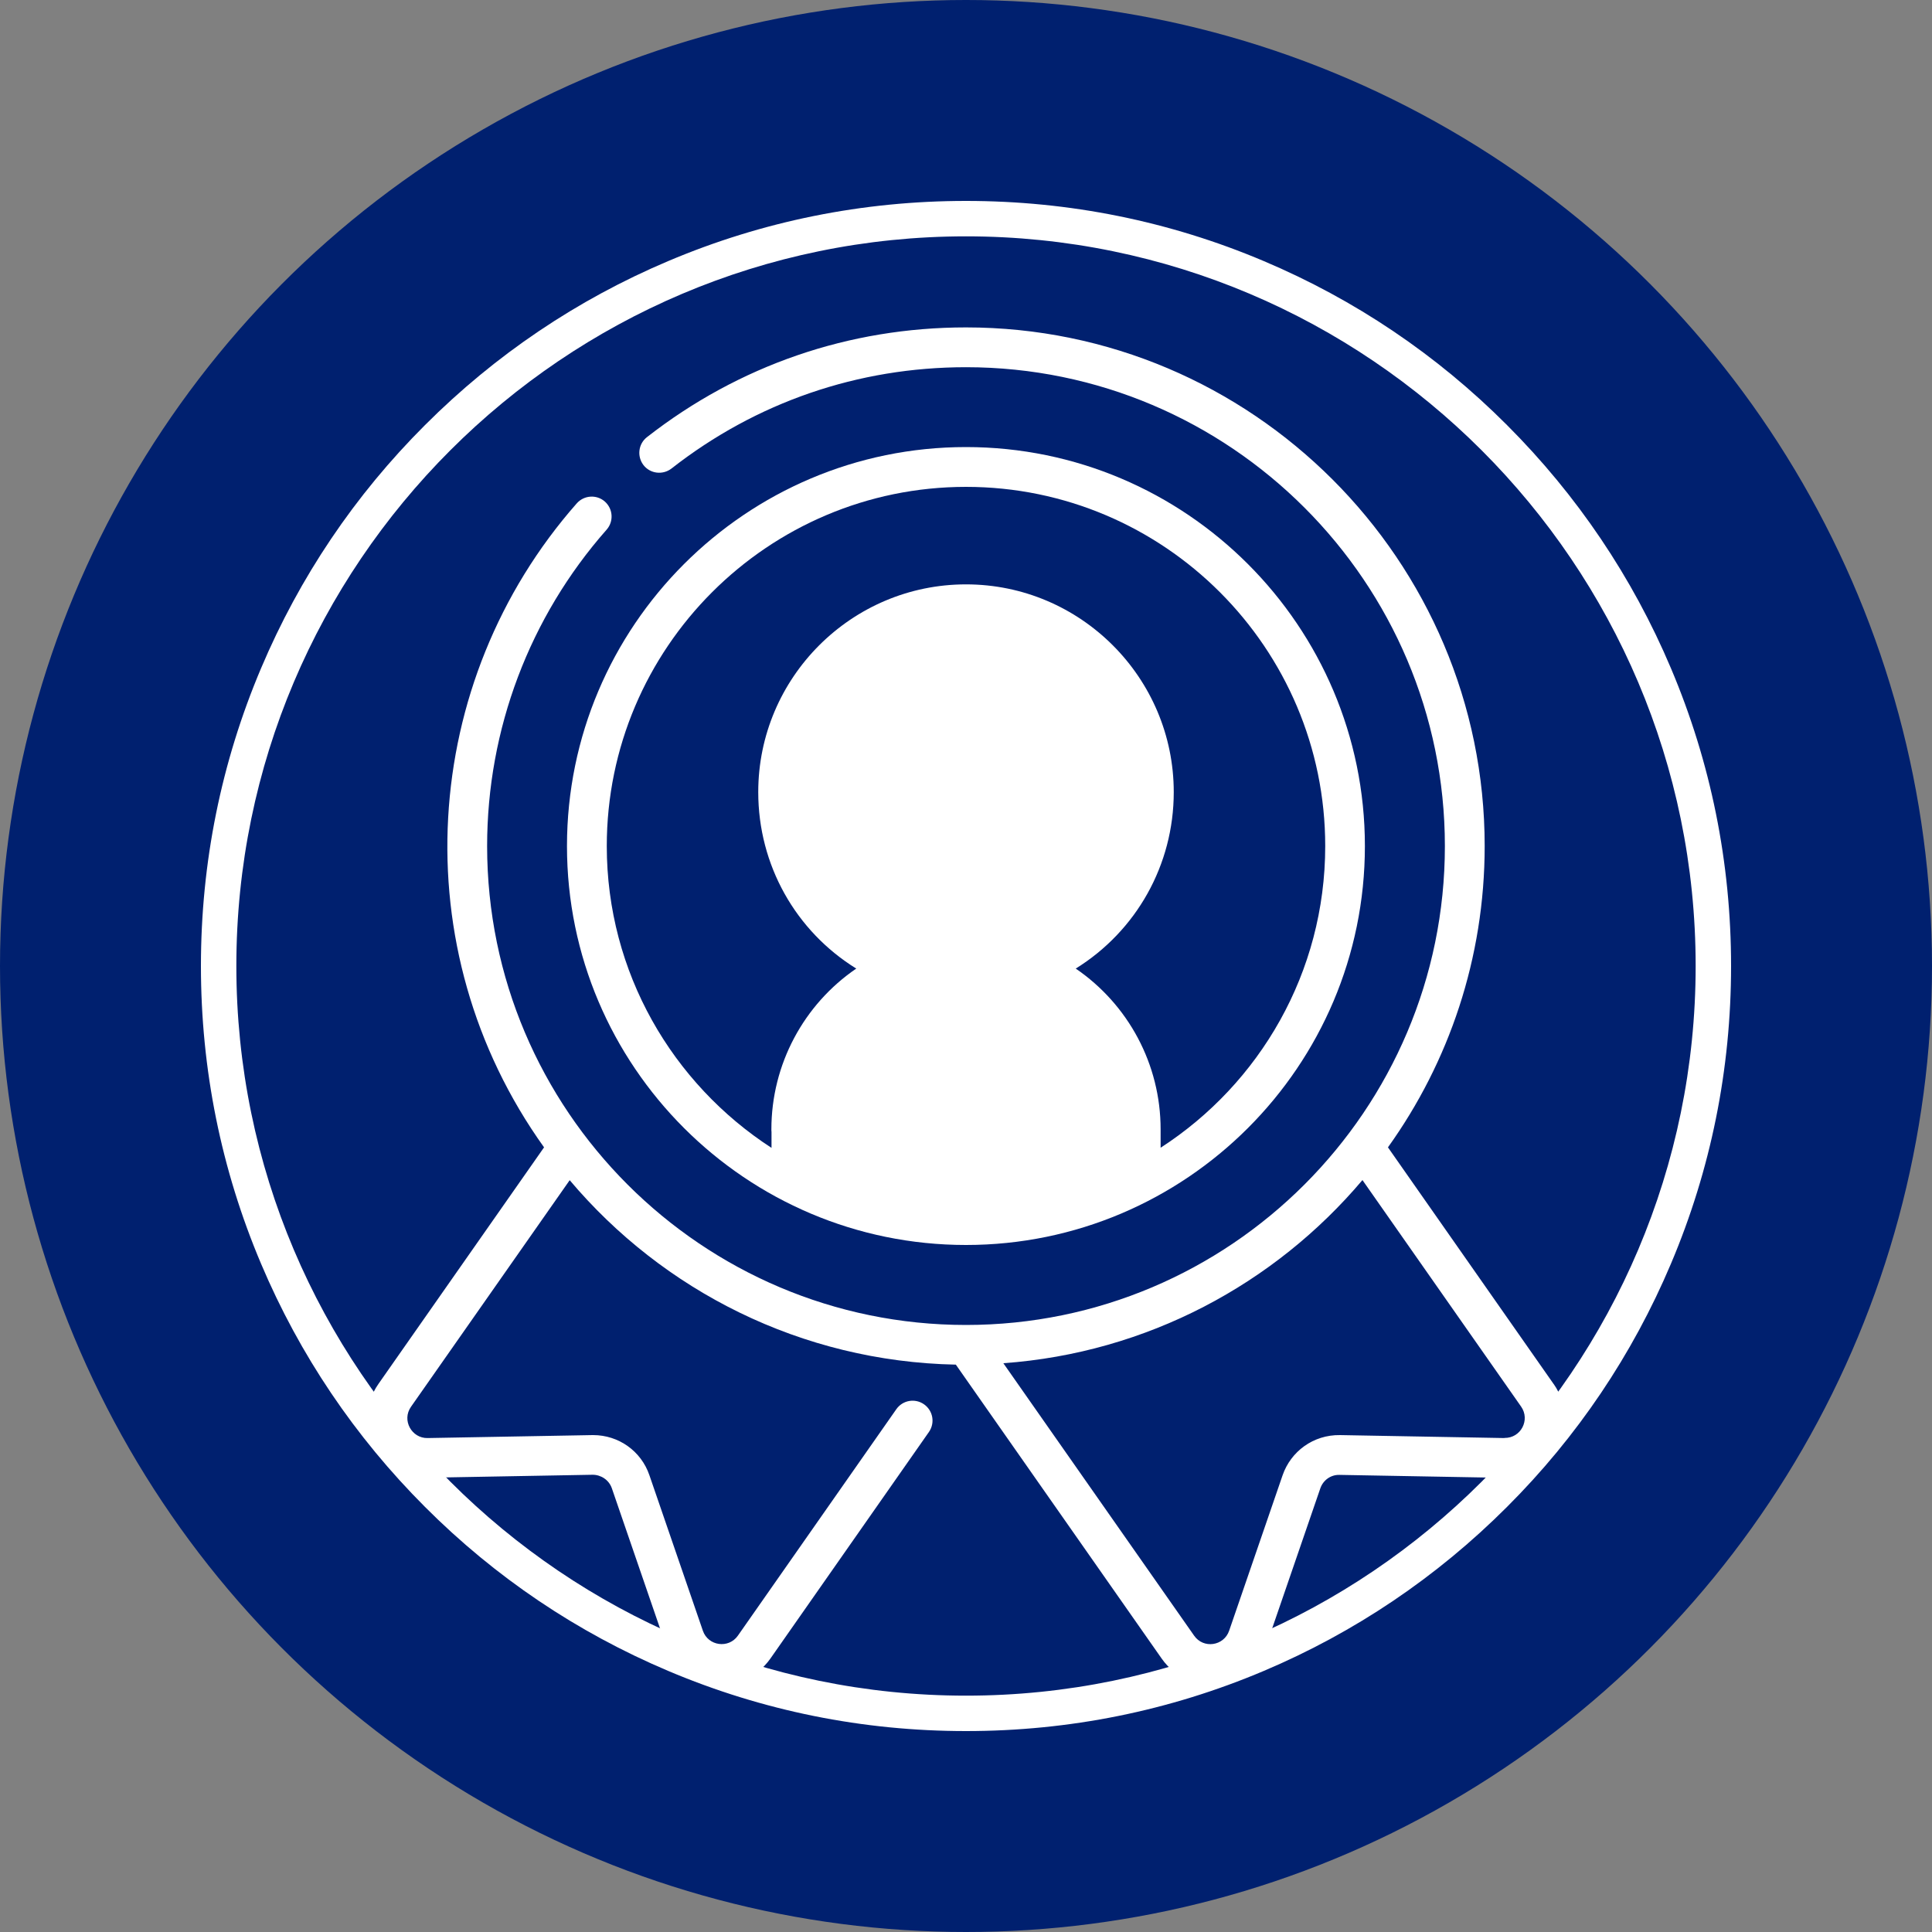
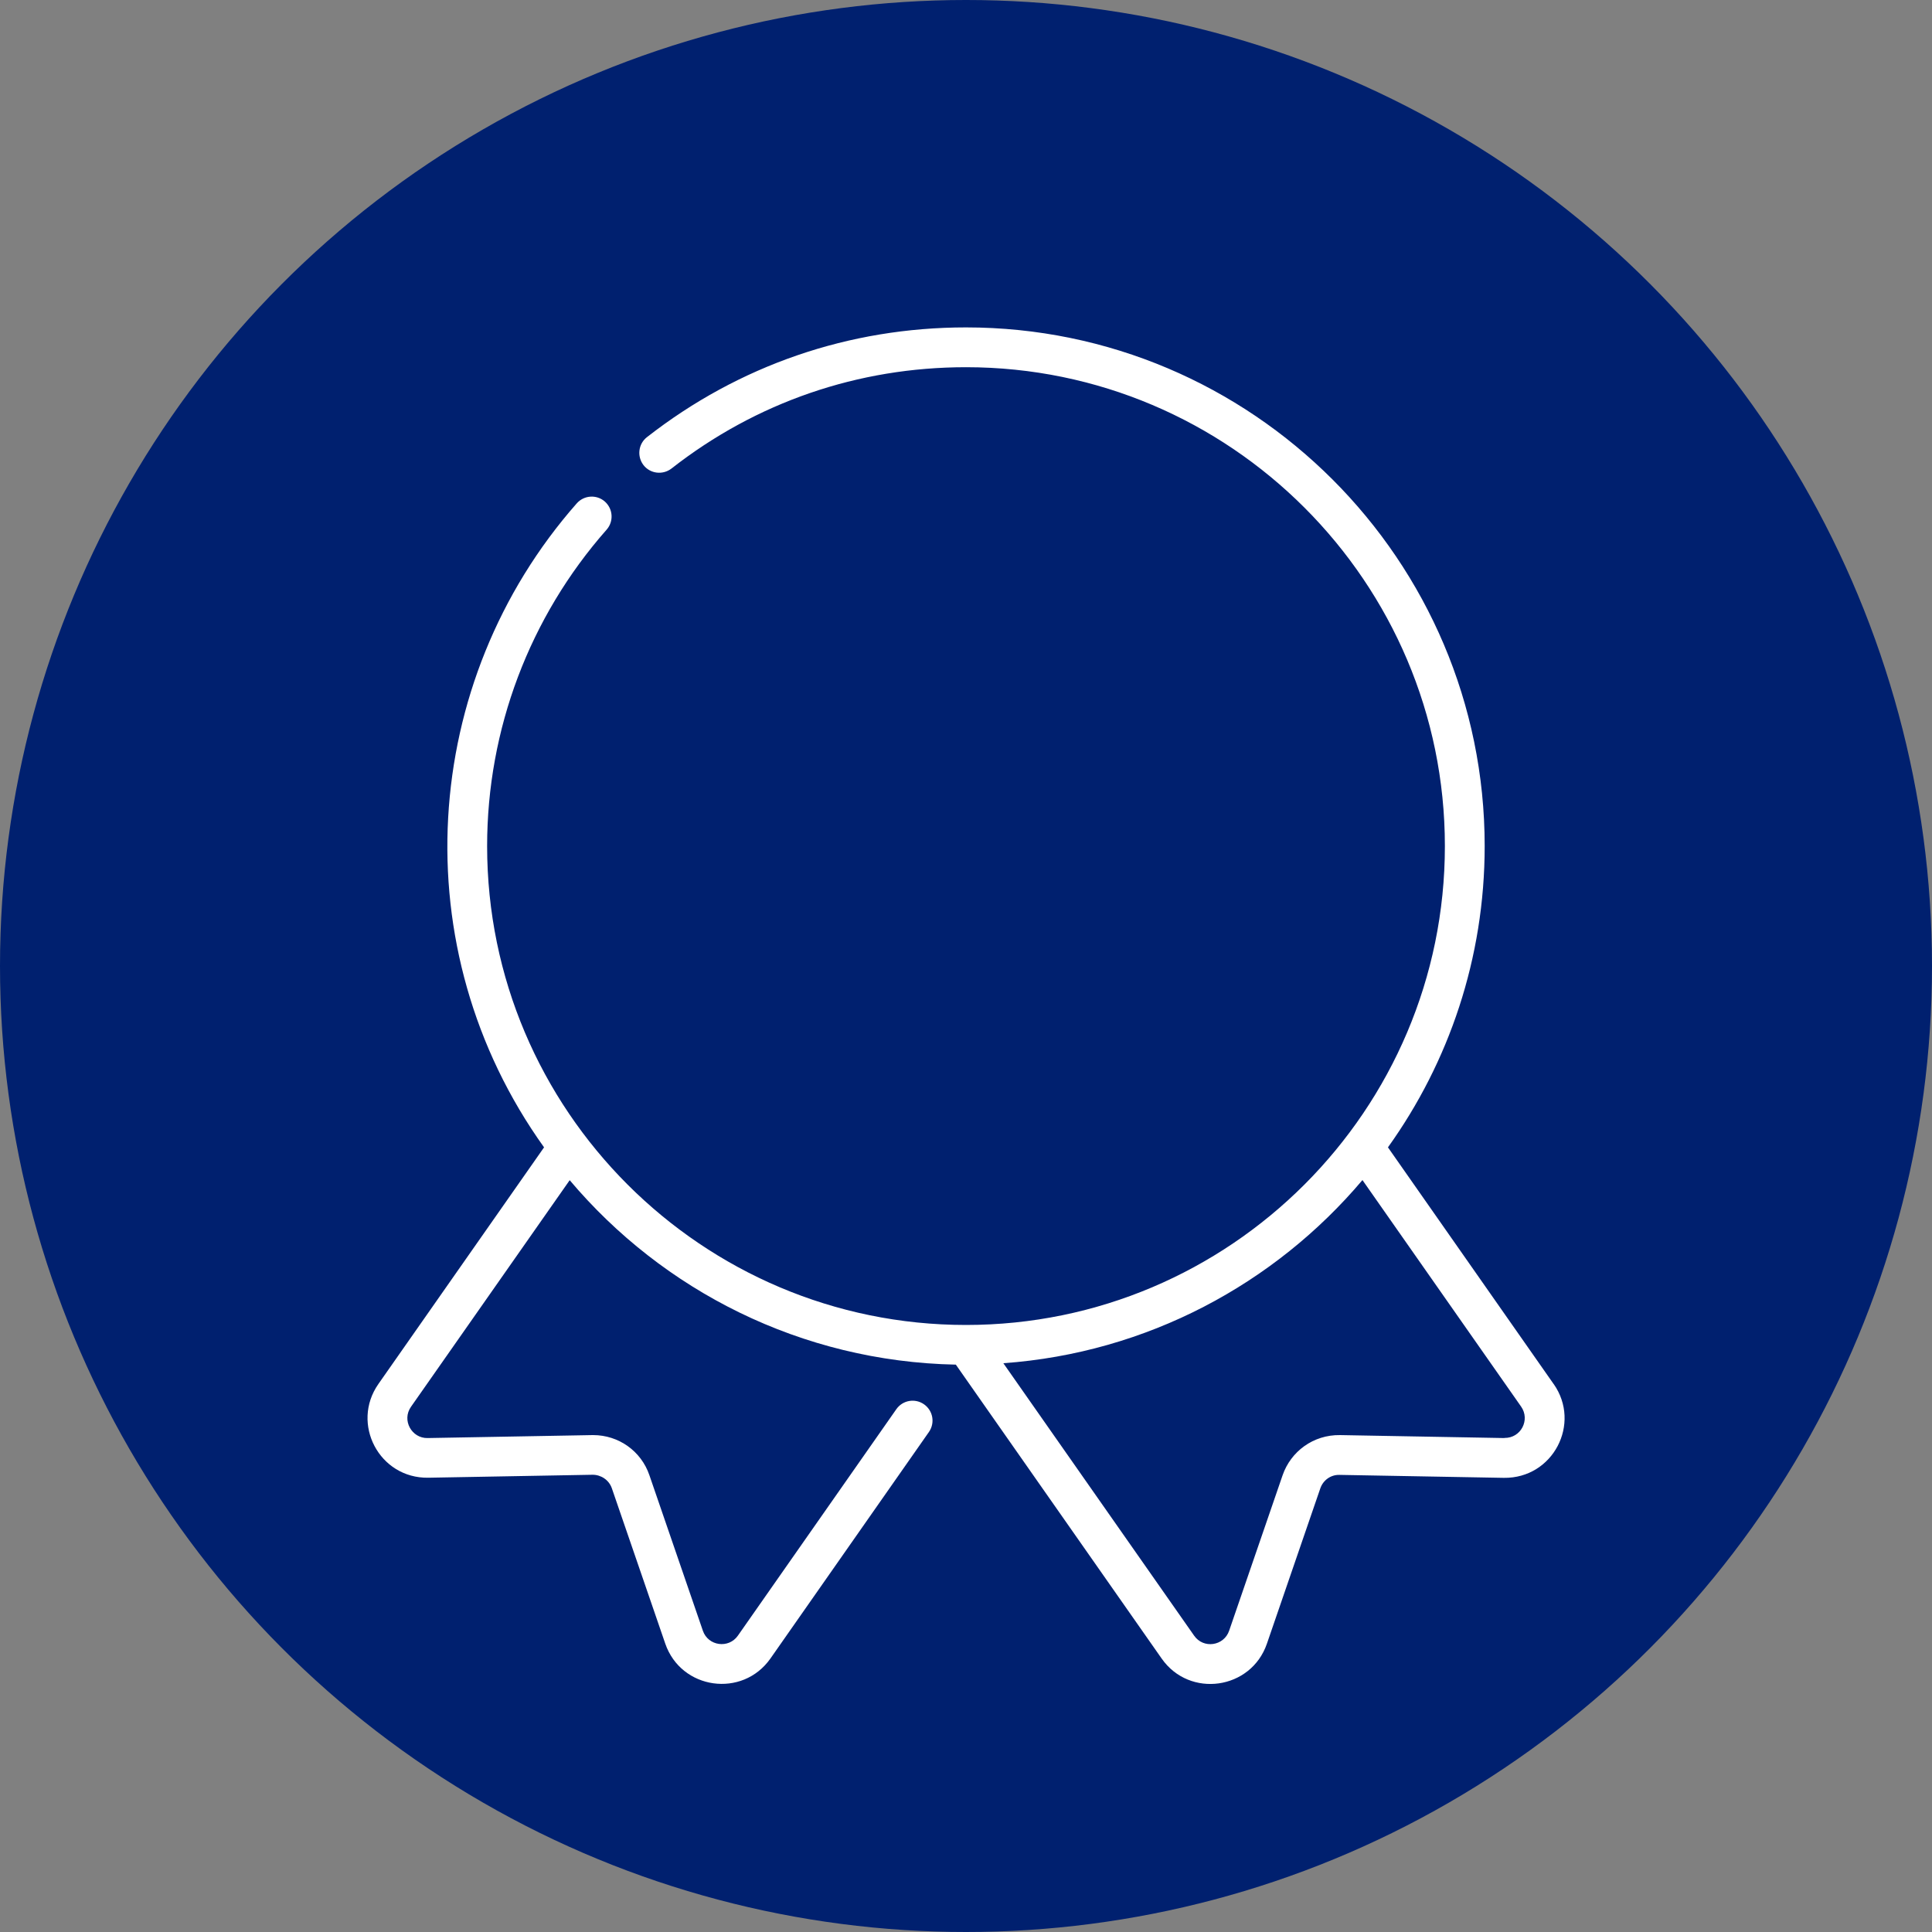
<svg xmlns="http://www.w3.org/2000/svg" id="Capa_1" version="1.1" viewBox="0 0 150 150">
  <rect x="0" y="0" width="150" height="150" fill="#808080" stroke="none" />
  <defs>
    <style>
      .st0 {
        fill: #00206f;
      }

      .st1 {
        fill: #fff;
      }
    </style>
  </defs>
  <circle class="st0" cx="75" cy="75" r="75" />
-   <path class="st1" d="M75,134.4c-8.02,0-15.8-1.57-23.12-4.67-7.07-2.99-13.43-7.27-18.88-12.73-5.45-5.45-9.74-11.81-12.73-18.88-3.1-7.32-4.67-15.1-4.67-23.12s1.57-15.8,4.67-23.12c2.99-7.07,7.27-13.43,12.73-18.88,5.45-5.45,11.81-9.74,18.88-12.73,7.32-3.1,15.1-4.67,23.12-4.67s15.8,1.57,23.12,4.67c7.07,2.99,13.43,7.27,18.88,12.73,5.45,5.45,9.74,11.81,12.73,18.88,3.1,7.32,4.67,15.1,4.67,23.12s-1.57,15.8-4.67,23.12c-2.99,7.07-7.27,13.43-12.73,18.88-5.45,5.45-11.81,9.74-18.88,12.73-7.32,3.1-15.1,4.67-23.12,4.67ZM75,18.35c-31.24,0-56.65,25.42-56.65,56.65s25.42,56.65,56.65,56.65,56.65-25.42,56.65-56.65-25.42-56.65-56.65-56.65Z" />
  <g>
    <path class="st1" d="M120.62,107.45h0s-12.86-18.37-12.86-18.37c4.73-6.6,7.51-14.68,7.51-23.39,0-22.2-18.07-40.27-40.27-40.27-9.08,0-17.64,2.95-24.77,8.52-.67.52-.79,1.49-.27,2.17.52.67,1.49.79,2.17.27,6.58-5.15,14.49-7.87,22.87-7.87,20.5,0,37.18,16.68,37.18,37.18s-16.68,37.18-37.18,37.18-37.18-16.68-37.18-37.18c0-9.06,3.29-17.78,9.28-24.57.56-.64.5-1.61-.14-2.18-.64-.56-1.61-.5-2.18.14-12.19,13.84-13.59,34.57-2.54,50l-12.86,18.37c-2.16,3.08.06,7.34,3.87,7.28l12.76-.23c.66,0,1.27.41,1.49,1.04l4.15,12.07c1.23,3.58,6,4.25,8.17,1.15l12.3-17.58c.49-.7.32-1.66-.38-2.15-.7-.49-1.66-.32-2.15.38l-12.3,17.58c-.72,1.03-2.31.81-2.72-.38l-4.15-12.07c-.64-1.88-2.39-3.12-4.37-3.12-.07,0,.61-.01-12.85.23-1.23.03-2.03-1.38-1.29-2.43l12.32-17.59c7.23,8.57,17.97,14.08,29.98,14.32l15.98,22.82c2.17,3.1,6.94,2.42,8.17-1.15l4.15-12.07c.22-.63.81-1.06,1.49-1.04l12.76.23c3.82.05,6.02-4.21,3.87-7.28ZM116.8,111.65l-12.76-.23c-2.08-.03-3.82,1.27-4.46,3.12l-4.15,12.07c-.41,1.19-2,1.42-2.72.38l-14.81-21.15c11.16-.8,21.07-6.16,27.88-14.22l12.32,17.59c.72,1.03-.02,2.45-1.29,2.43Z" />
-     <path class="st1" d="M75,34.71c-17.08,0-30.98,13.9-30.98,30.98s13.9,30.97,30.98,30.97,30.97-13.89,30.97-30.97-13.89-30.98-30.97-30.98ZM90.11,89.11v-1.43c0-5.05-2.51-9.69-6.59-12.48,4.69-2.91,7.61-8.03,7.61-13.7,0-8.89-7.24-16.13-16.13-16.13s-16.13,7.24-16.13,16.13c0,5.67,2.91,10.79,7.61,13.7-4.07,2.78-6.59,7.43-6.59,12.48,0,.07,0,.14.01.2v1.24c-7.68-4.98-12.79-13.61-12.79-23.43,0-15.38,12.51-27.89,27.89-27.89s27.89,12.51,27.89,27.89c0,9.81-5.09,18.45-12.78,23.42Z" />
  </g>
</svg>